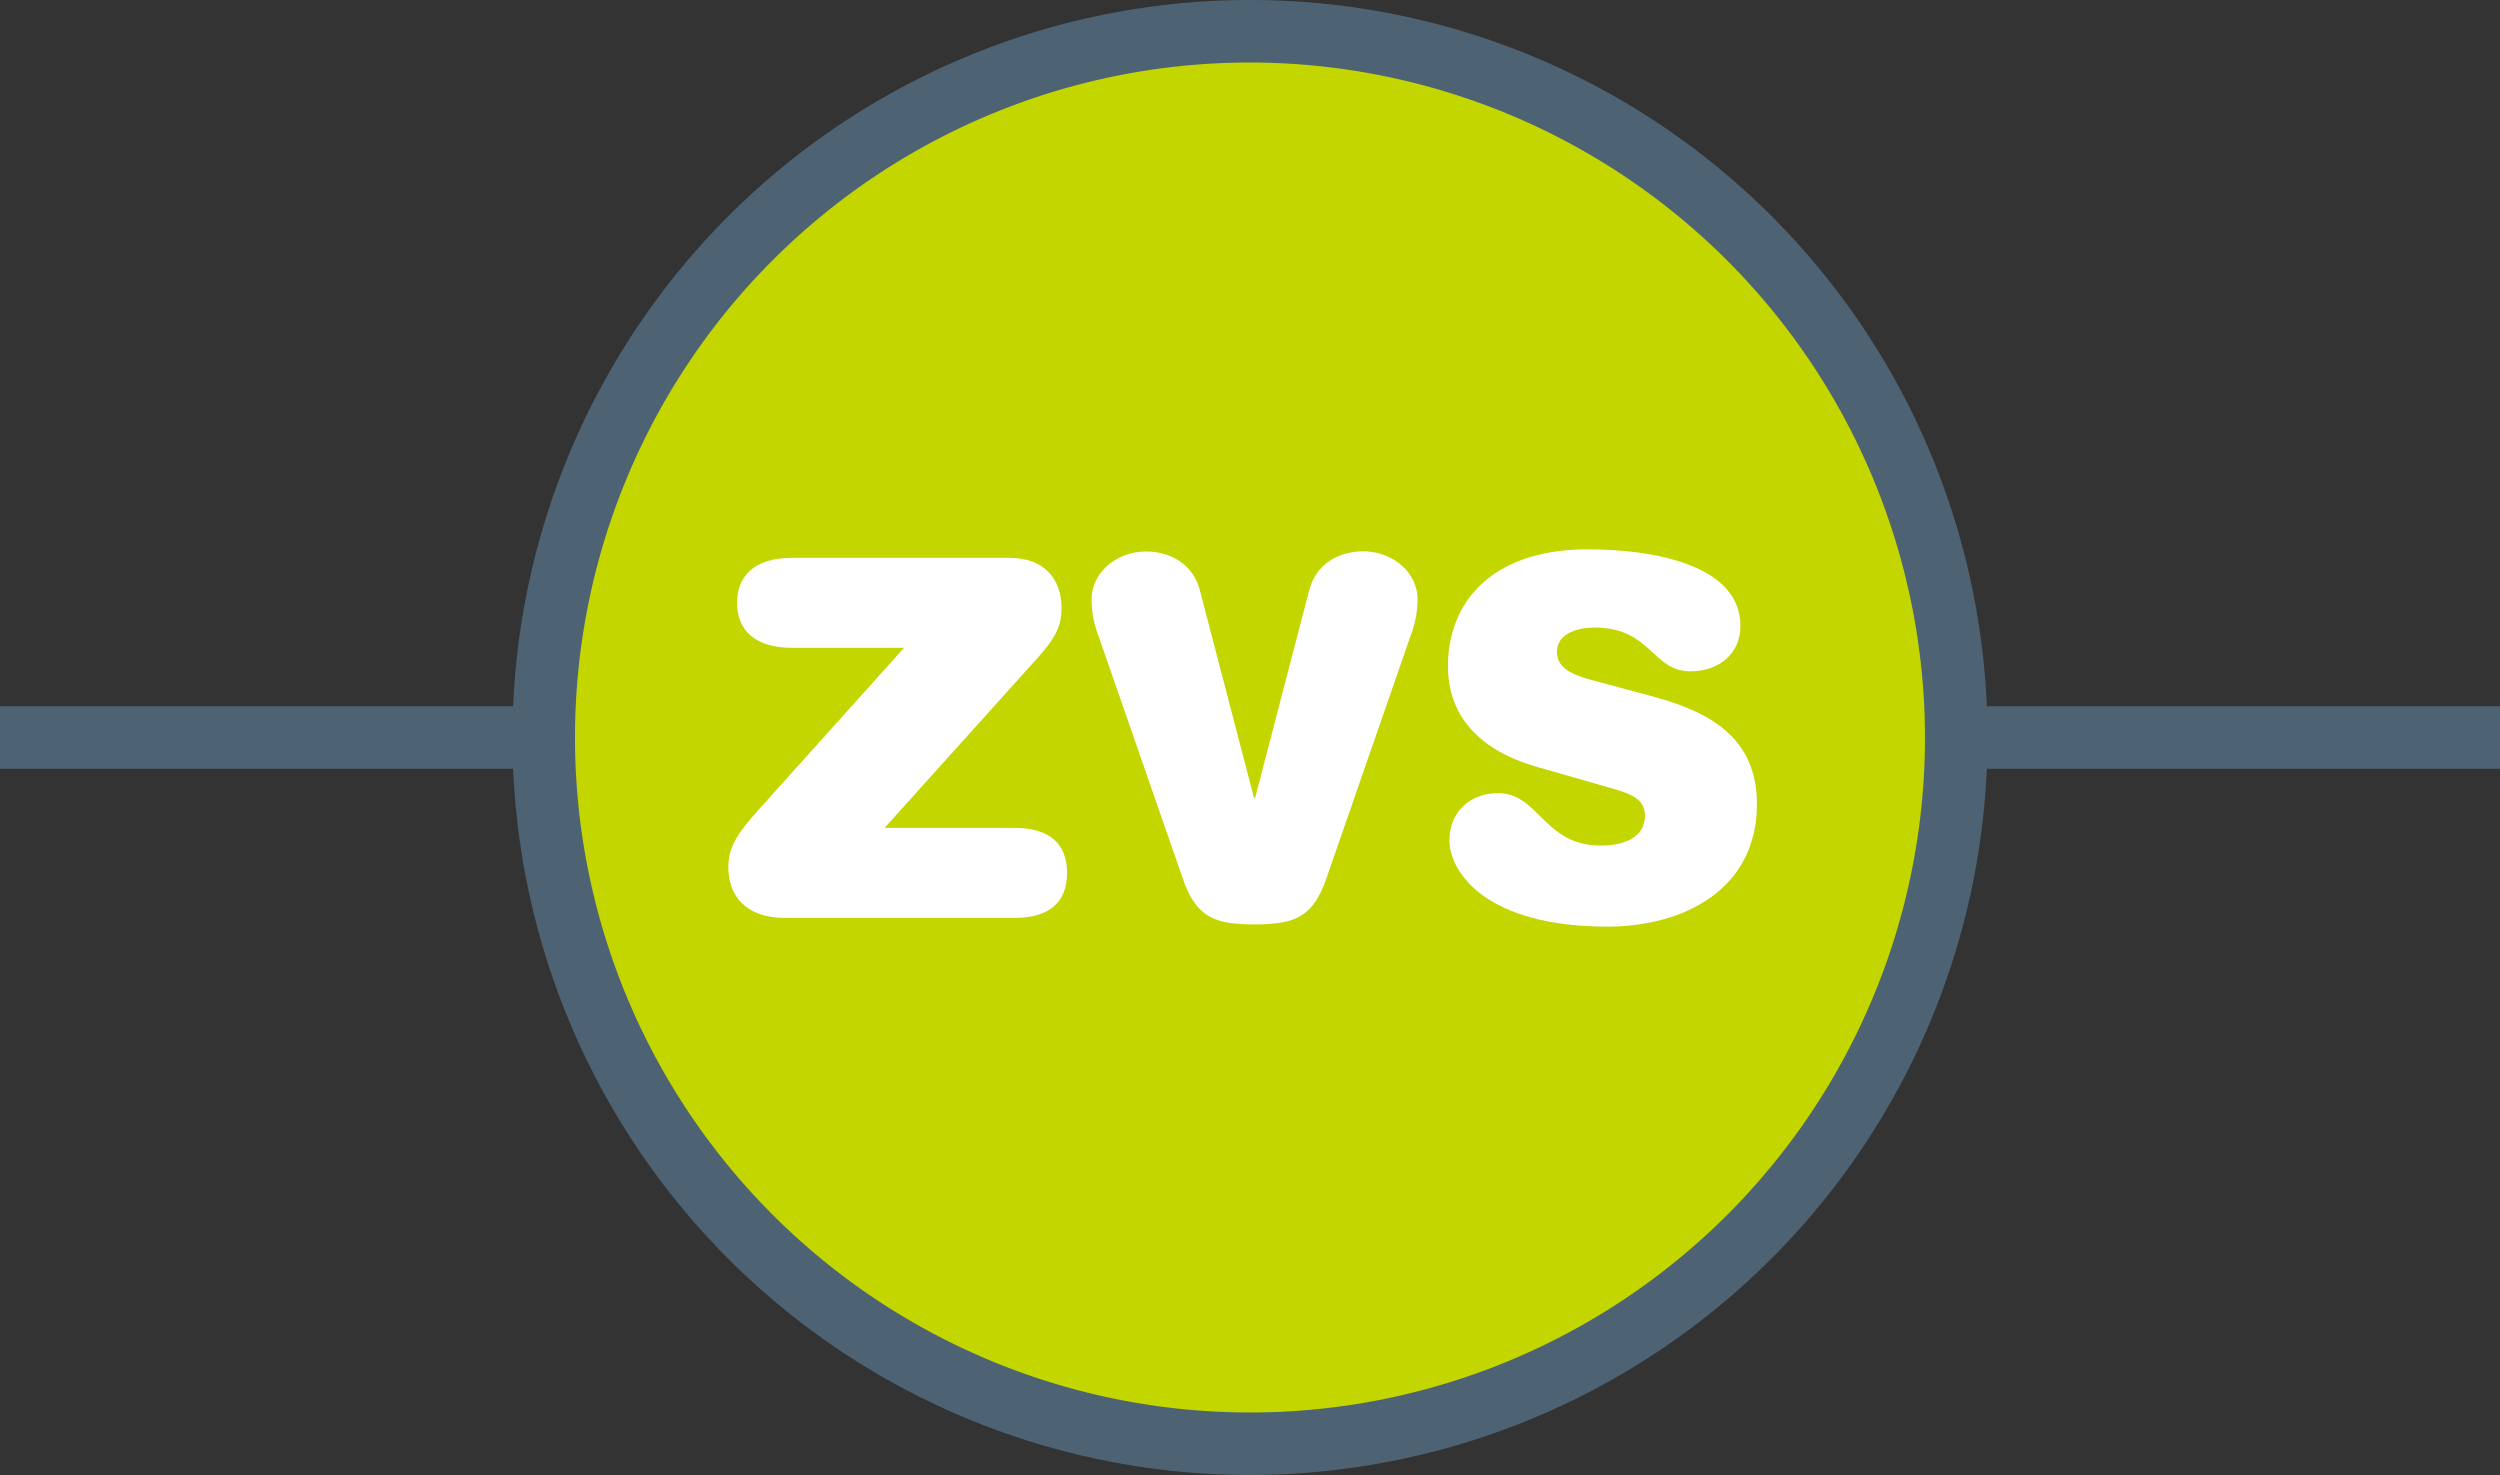
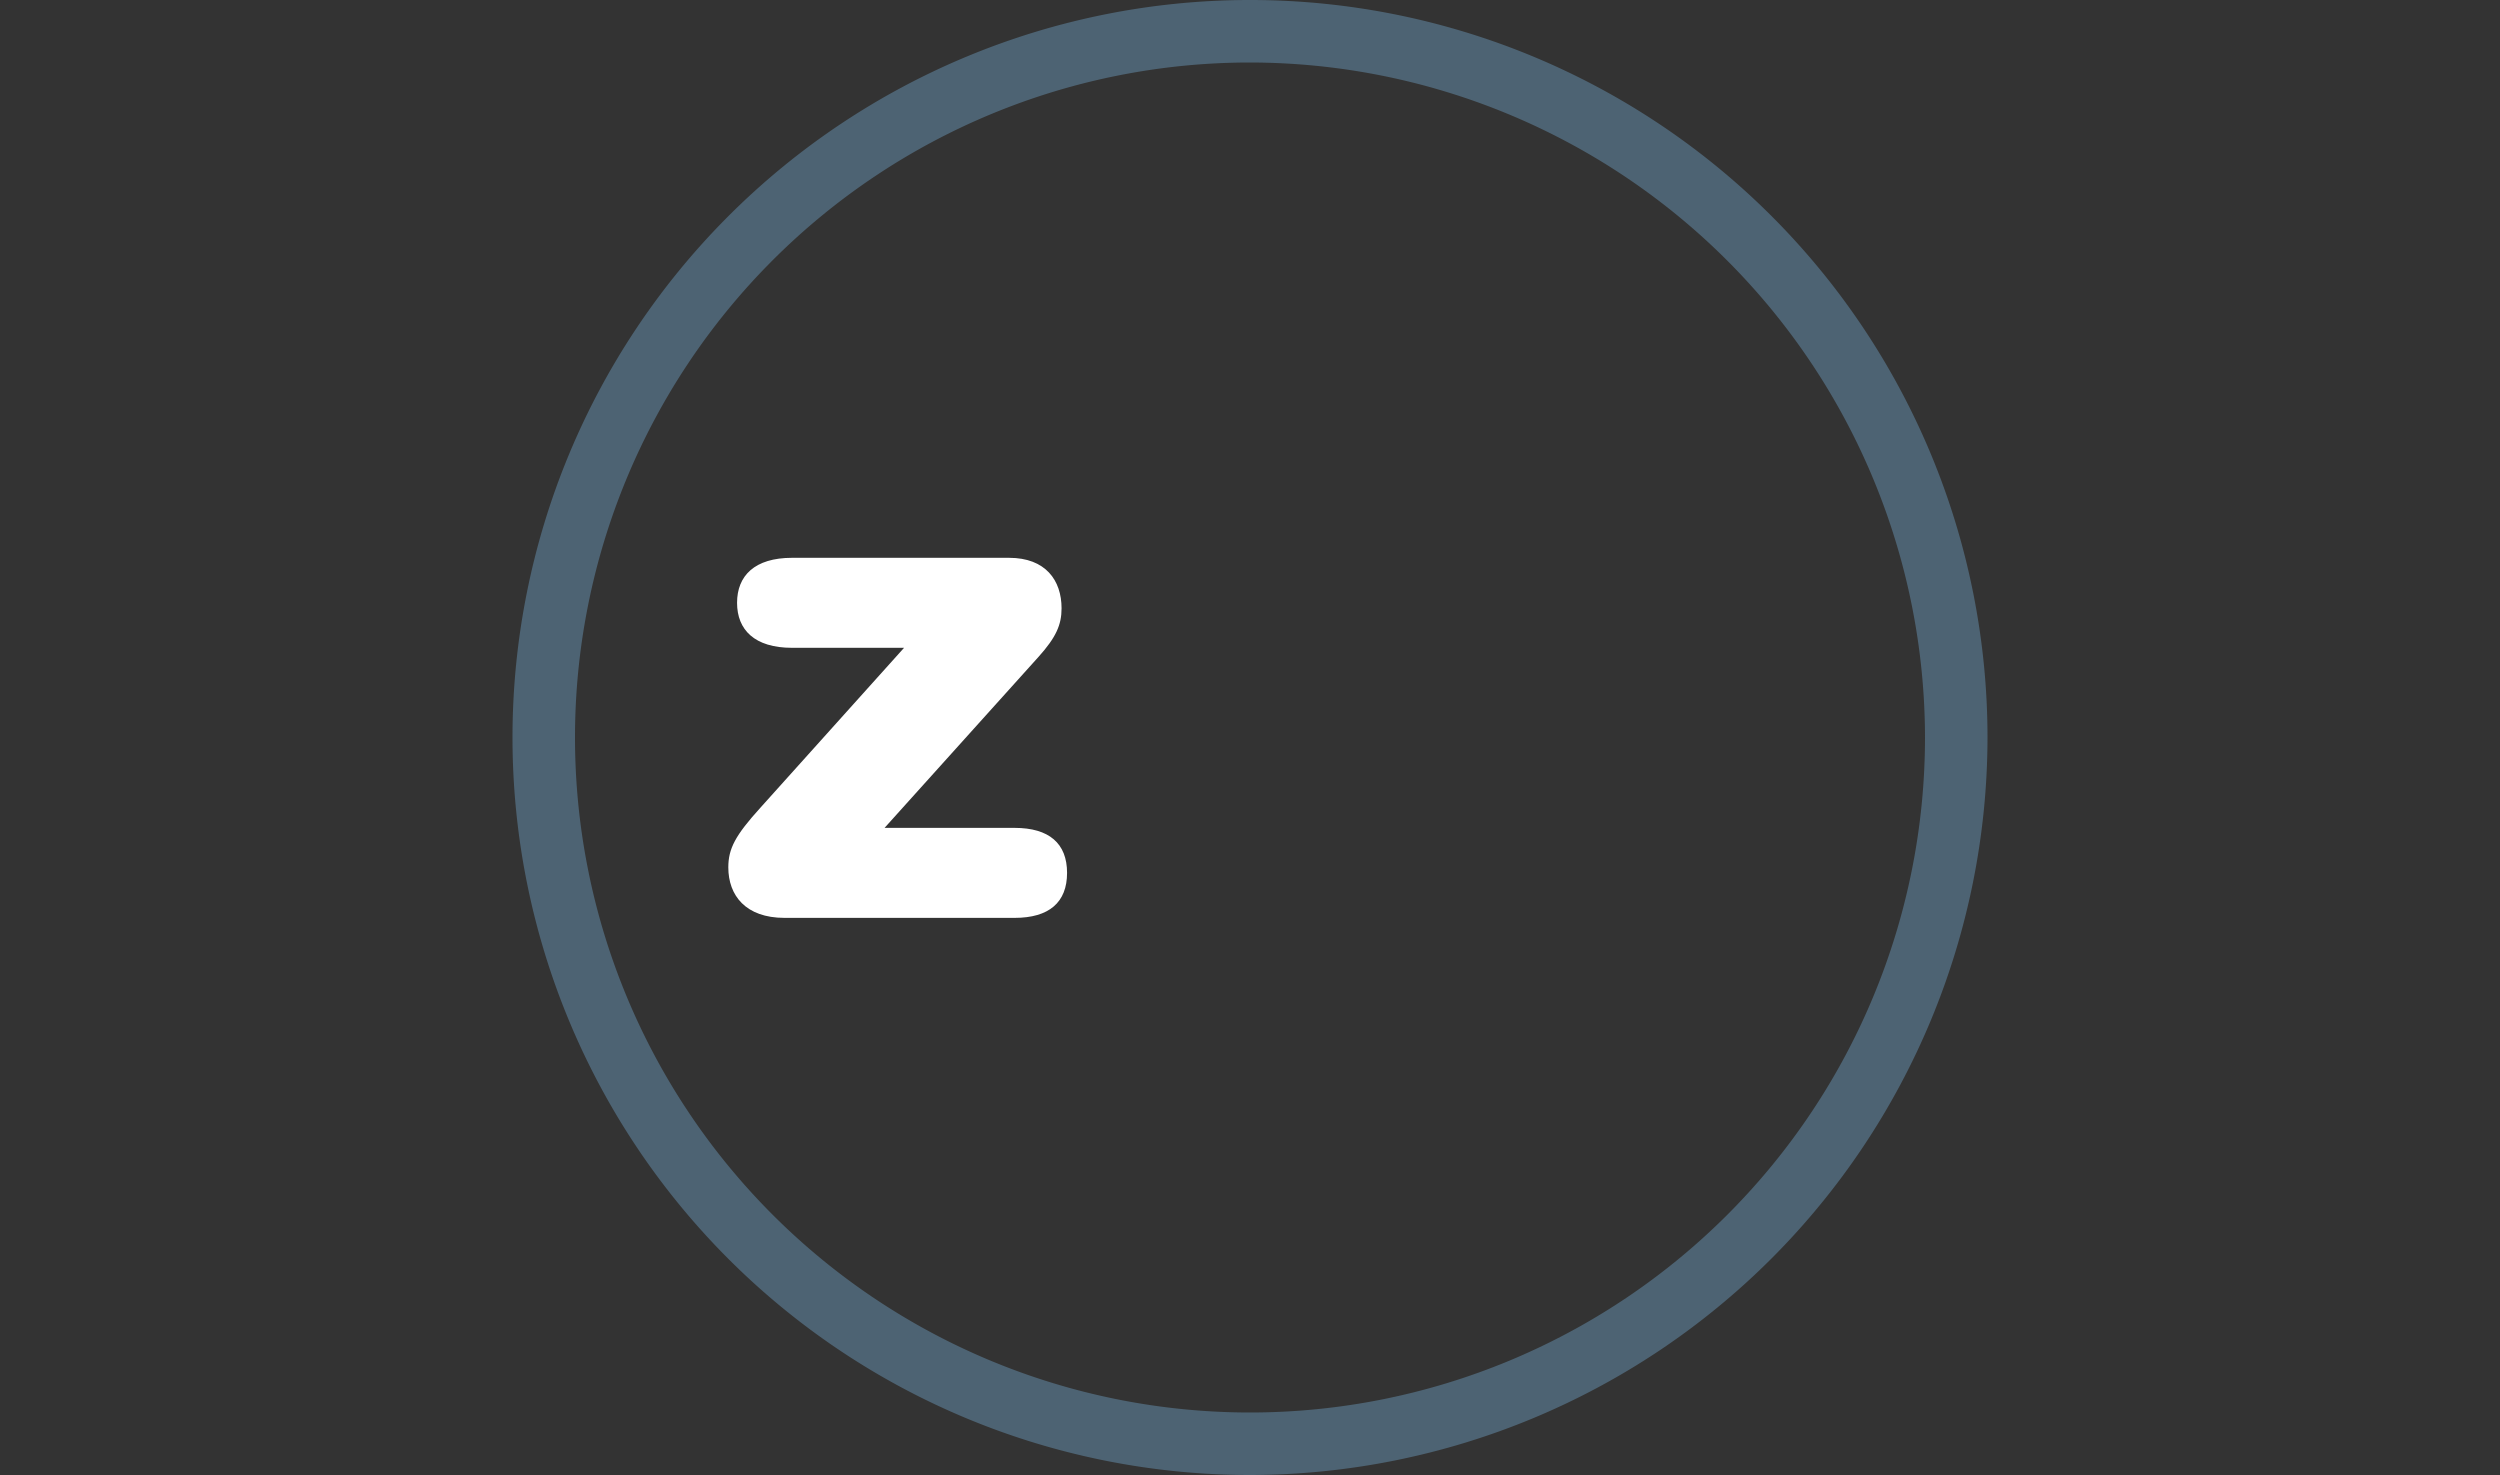
<svg xmlns="http://www.w3.org/2000/svg" id="Layer_1" data-name="Layer 1" viewBox="0 0 400 236">
  <rect x="0" y="0" width="400" height="236" fill="#333333" stroke="none" />
  <defs>
    <style>.cls-1{fill:#4d6373;}.cls-2{fill:#c4d600;}.cls-3{fill:#fff;}</style>
  </defs>
  <title>icon-zvs-on-white</title>
-   <rect class="cls-1" y="113" width="400" height="10" />
-   <circle class="cls-2" cx="200" cy="118" r="113" />
  <path class="cls-1" d="M200,236A118,118,0,1,1,318,118,118.13,118.13,0,0,1,200,236Zm0-226A108,108,0,1,0,308,118,108.12,108.12,0,0,0,200,10Z" />
  <path class="cls-3" d="M162.33,132.46c5.52,0,8.4,2.48,8.4,7.2s-2.88,7.2-8.4,7.2h-36.8c-6.24,0-9-3.6-9-8.08,0-3,1.12-5.12,5.12-9.53l23-25.6H126.73c-6,0-8.8-2.88-8.8-7.2s2.8-7.2,8.8-7.2h34.72c5.84,0,8.4,3.6,8.4,8.08,0,2.64-.88,4.64-3.68,7.76l-24.64,27.37Z" />
-   <path class="cls-3" d="M209.45,94.53c1.2-4.72,5.28-6.32,8.64-6.32,4.56,0,8.72,3.2,8.72,7.76a16.9,16.9,0,0,1-1.2,6l-13.36,38.49c-2.16,6.32-5.12,7.44-11.52,7.44s-9.36-1.12-11.52-7.44L175.85,102a16.9,16.9,0,0,1-1.2-6c0-4.56,4.16-7.76,8.72-7.76,3.36,0,7.44,1.6,8.64,6.32l8.64,33.13h.16Z" />
-   <path class="cls-3" d="M258.15,126.21l-12.24-3.51c-9.2-2.65-14.24-8.09-14.24-16.17,0-9.6,6.4-18.64,22.4-18.64,10.64,0,24.4,2.56,24.4,12.24,0,4.48-3.44,7.28-8,7.28-6.16,0-6.24-7-15.36-7-3.12,0-6,1.2-6,3.84s2.24,3.68,6.16,4.72l9.52,2.56c9.68,2.64,16.32,7.12,16.32,17.13,0,13.67-11.76,19.6-23.92,19.6-19.36,0-25.28-8.64-25.28-13.84,0-4.48,3.28-7.52,7.76-7.52,6.56,0,7.36,8.39,16.4,8.39,3.76,0,7.12-1.27,7.12-4.79C263.19,128.13,261.51,127.17,258.15,126.21Z" />
</svg>